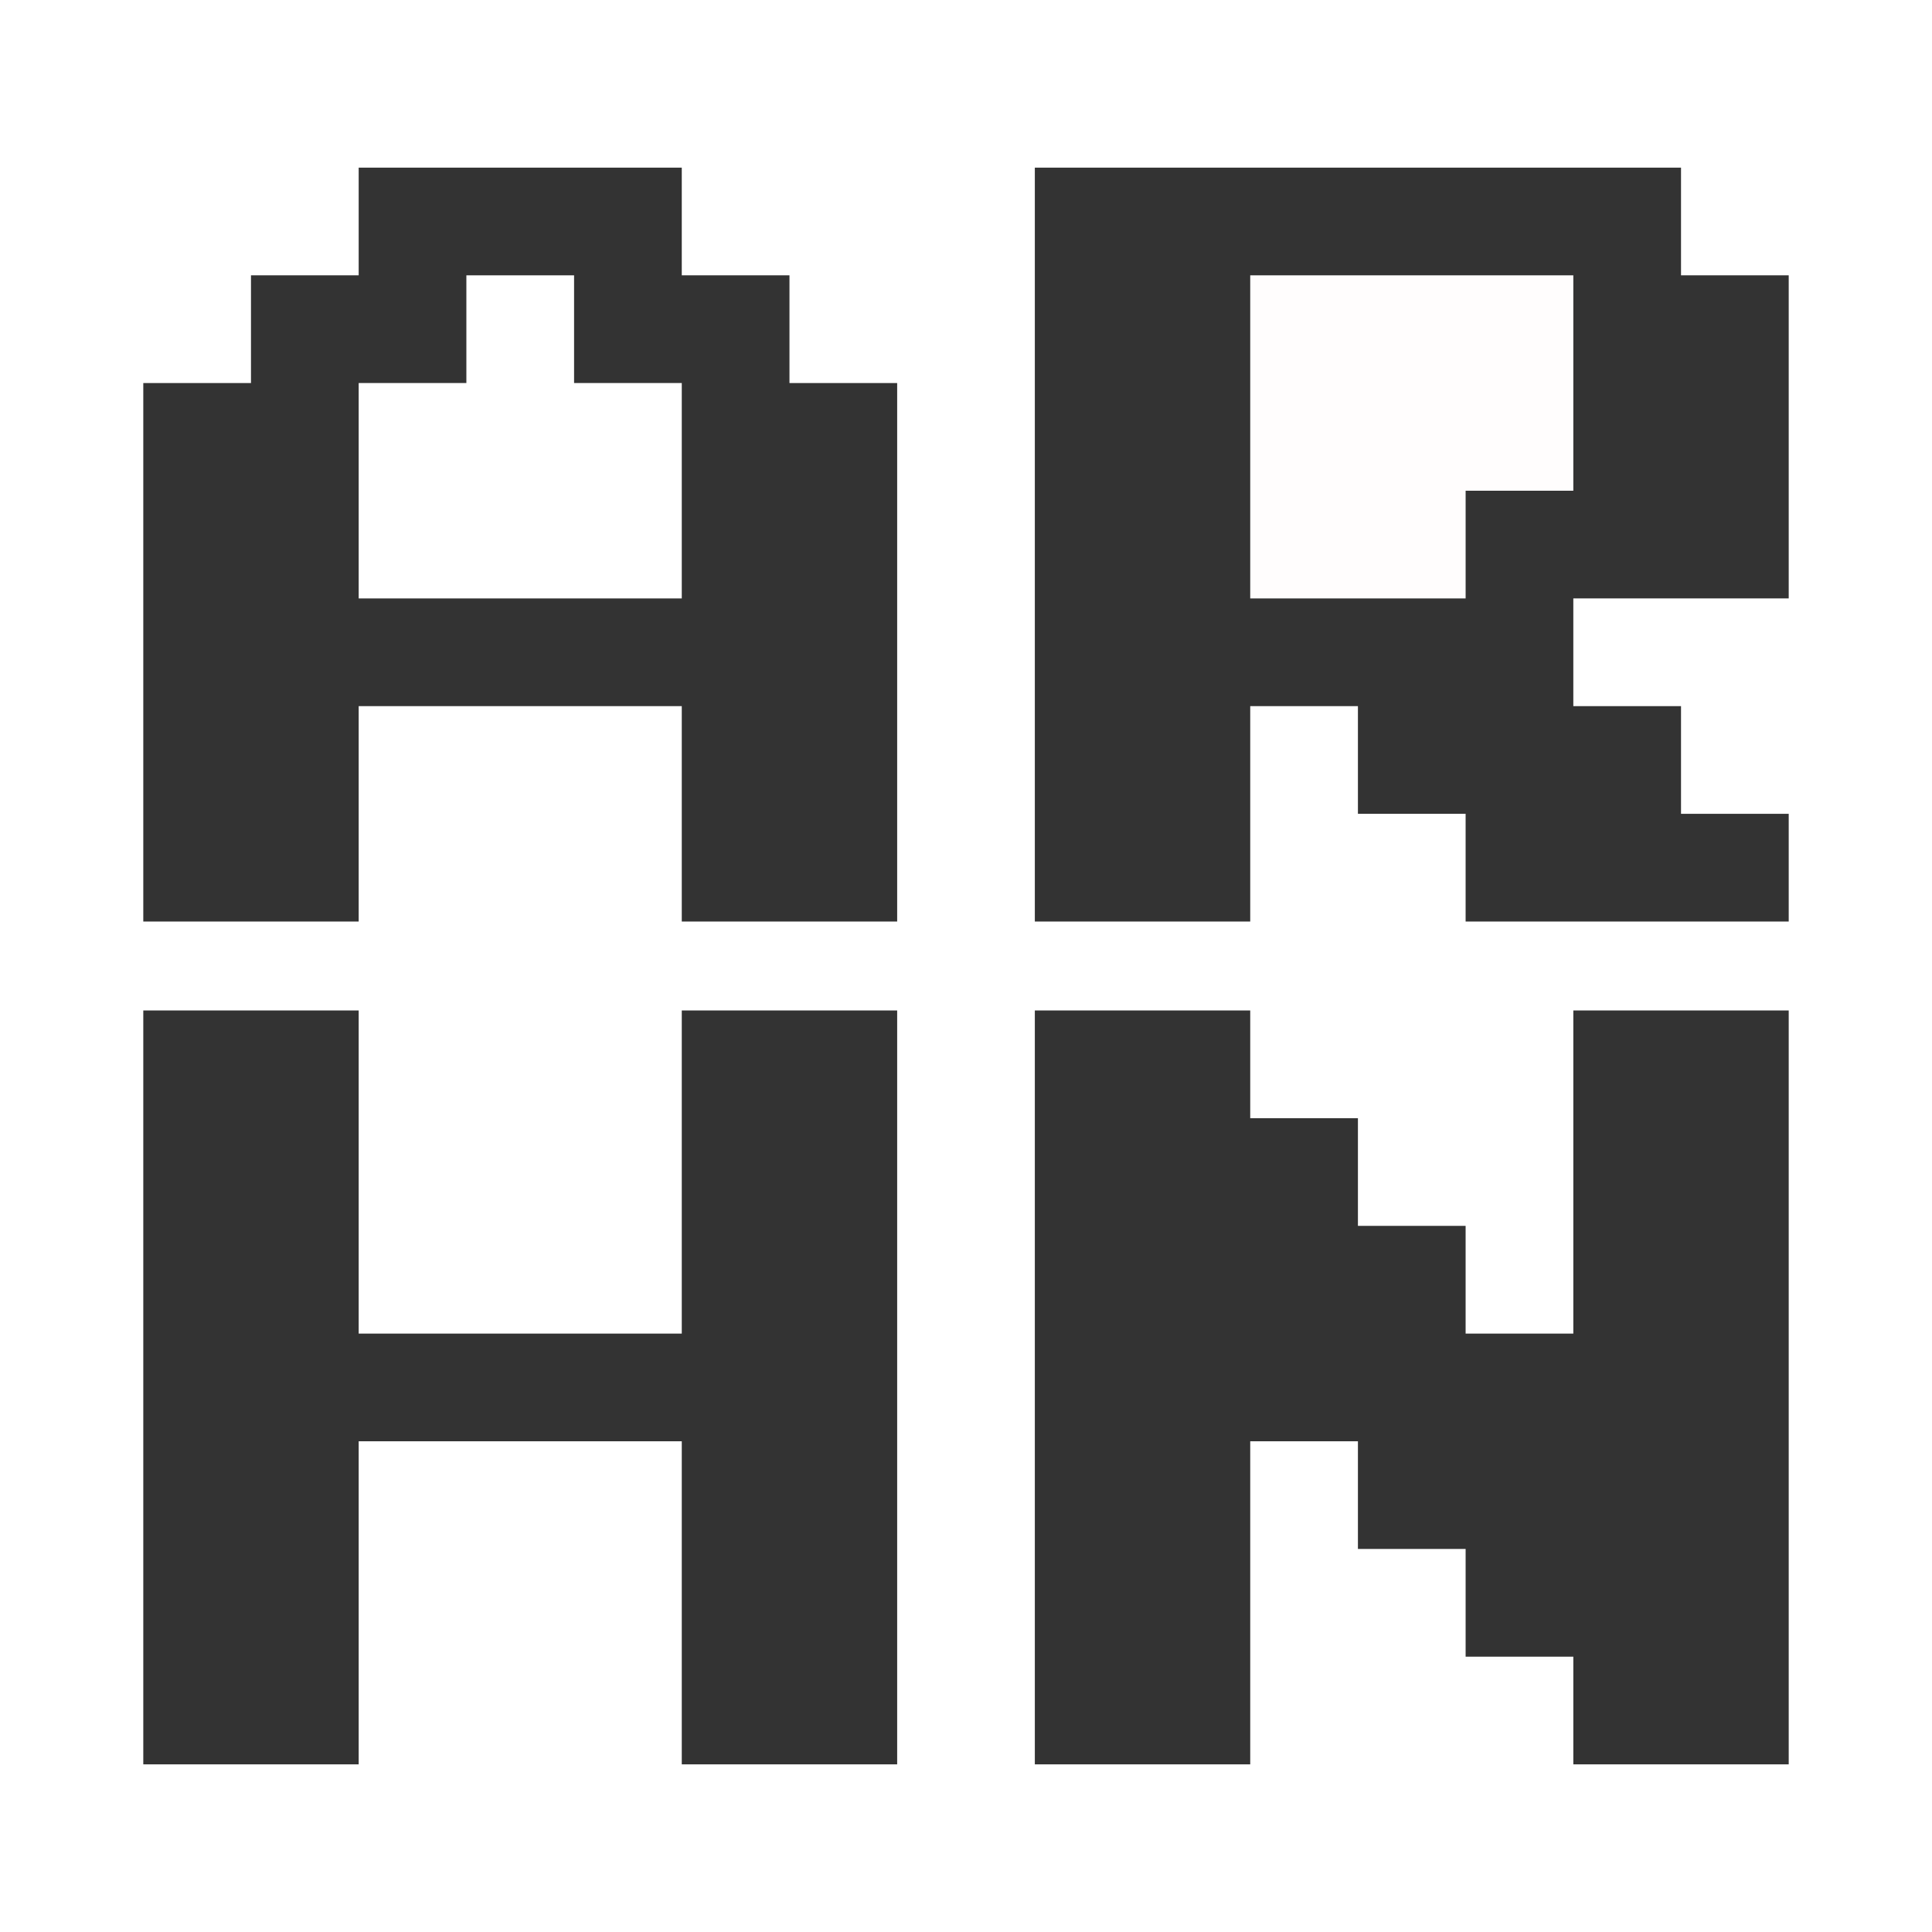
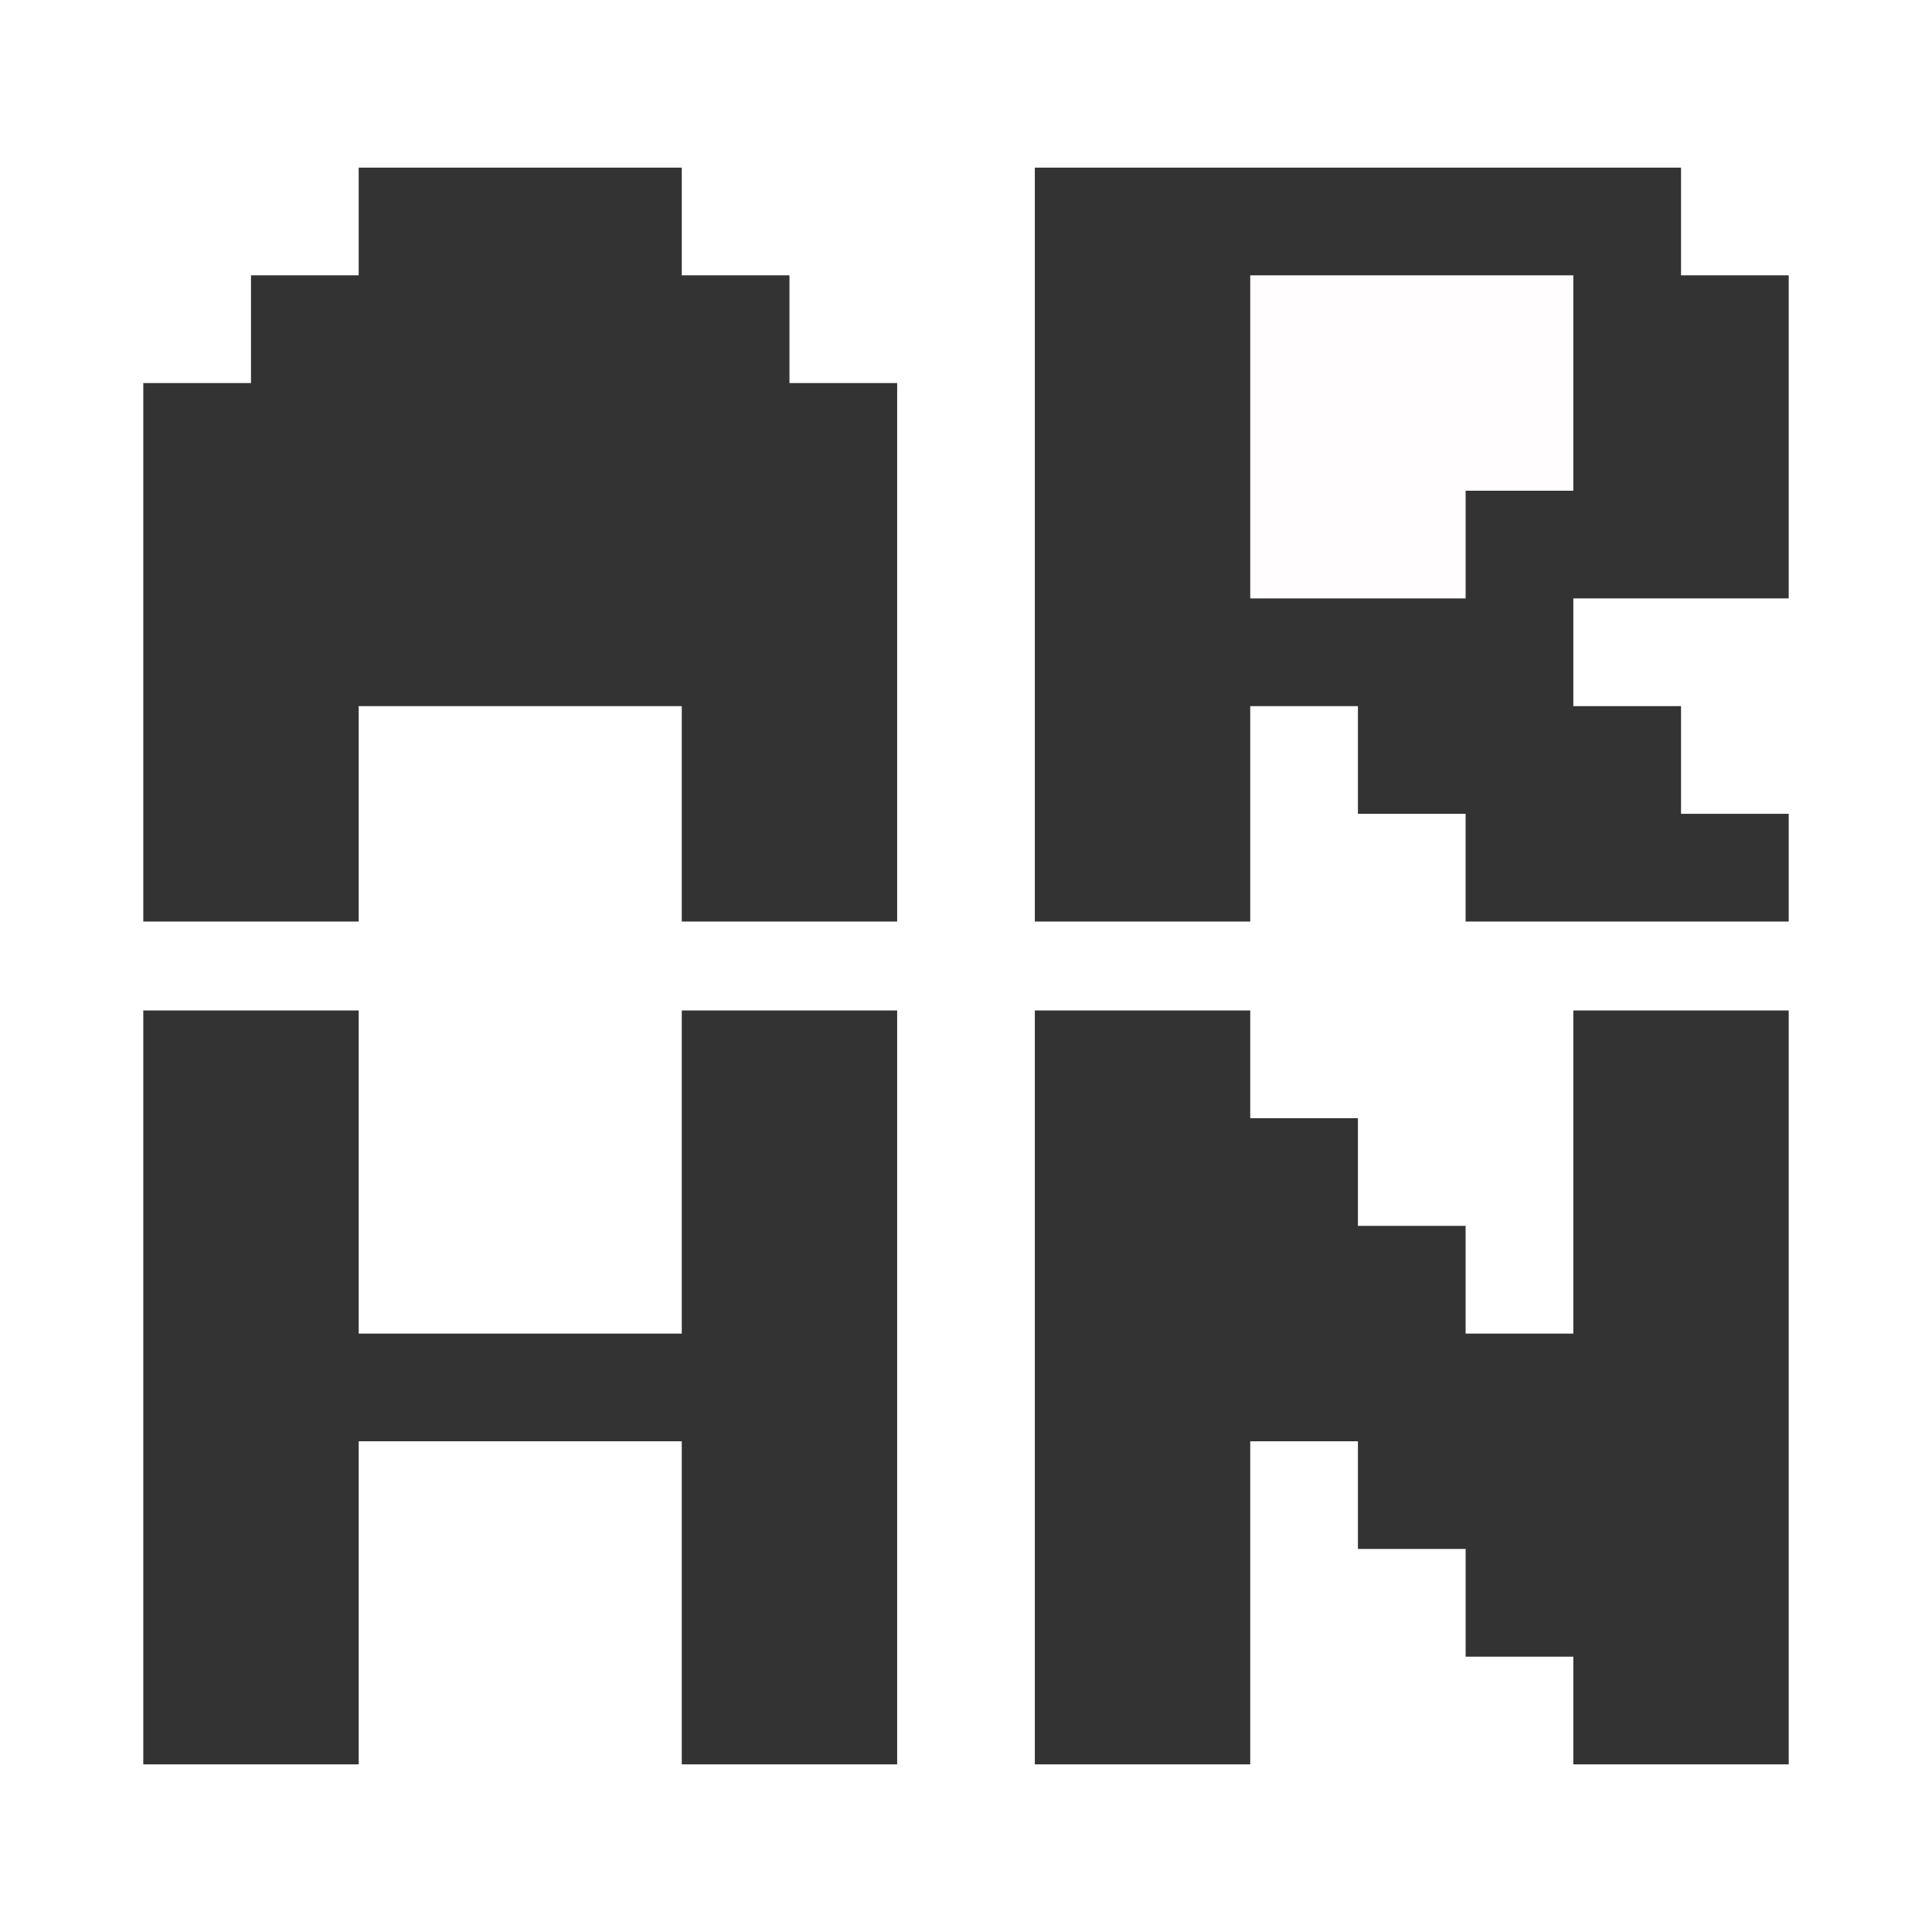
<svg xmlns="http://www.w3.org/2000/svg" version="1.1" id="Layer_1" x="0px" y="0px" viewBox="0 0 206.3 206.3" style="enable-background:new 0 0 206.3 206.3;" xml:space="preserve">
  <rect x="0" y="0" width="206.3" height="206.3" fill="#333333" stroke="none" />
  <style type="text/css">
	.st0{fill:#FFFFFF;}
	.st1{fill:#FFFDFD;}
</style>
-   <polygon class="st0" points="61.3,29.4 49.8,29.4 49.8,40.9 38.3,40.9 38.3,63.9 72.8,63.9 72.8,40.9 61.3,40.9 " />
  <polygon class="st1" points="133.5,63.9 156.5,63.9 156.5,52.4 168,52.4 168,29.4 133.5,29.4 " />
  <path class="st0" d="M0,0v206.3h206.3V0H0z M95.8,188.4h-23v-34.5H38.3v34.5h-23v-80.5h23v34.5h34.5v-34.5h23V188.4z M95.8,98.4h-23  v-23H38.3v23h-23V40.9h11.5V29.4h11.5V17.9h34.5v11.5h11.5v11.5h11.5V98.4z M191,188.4h-23v-11.5h-11.5v-11.5H145v-11.5h-11.5v34.5  h-23v-80.5h23v11.5H145v11.5h11.5v11.5H168v-34.5h23V188.4z M191,63.9h-23v11.5h11.5v11.5H191v11.5h-34.5V86.9H145V75.4h-11.5v23  h-23V17.9h69v11.5H191V63.9z" />
</svg>